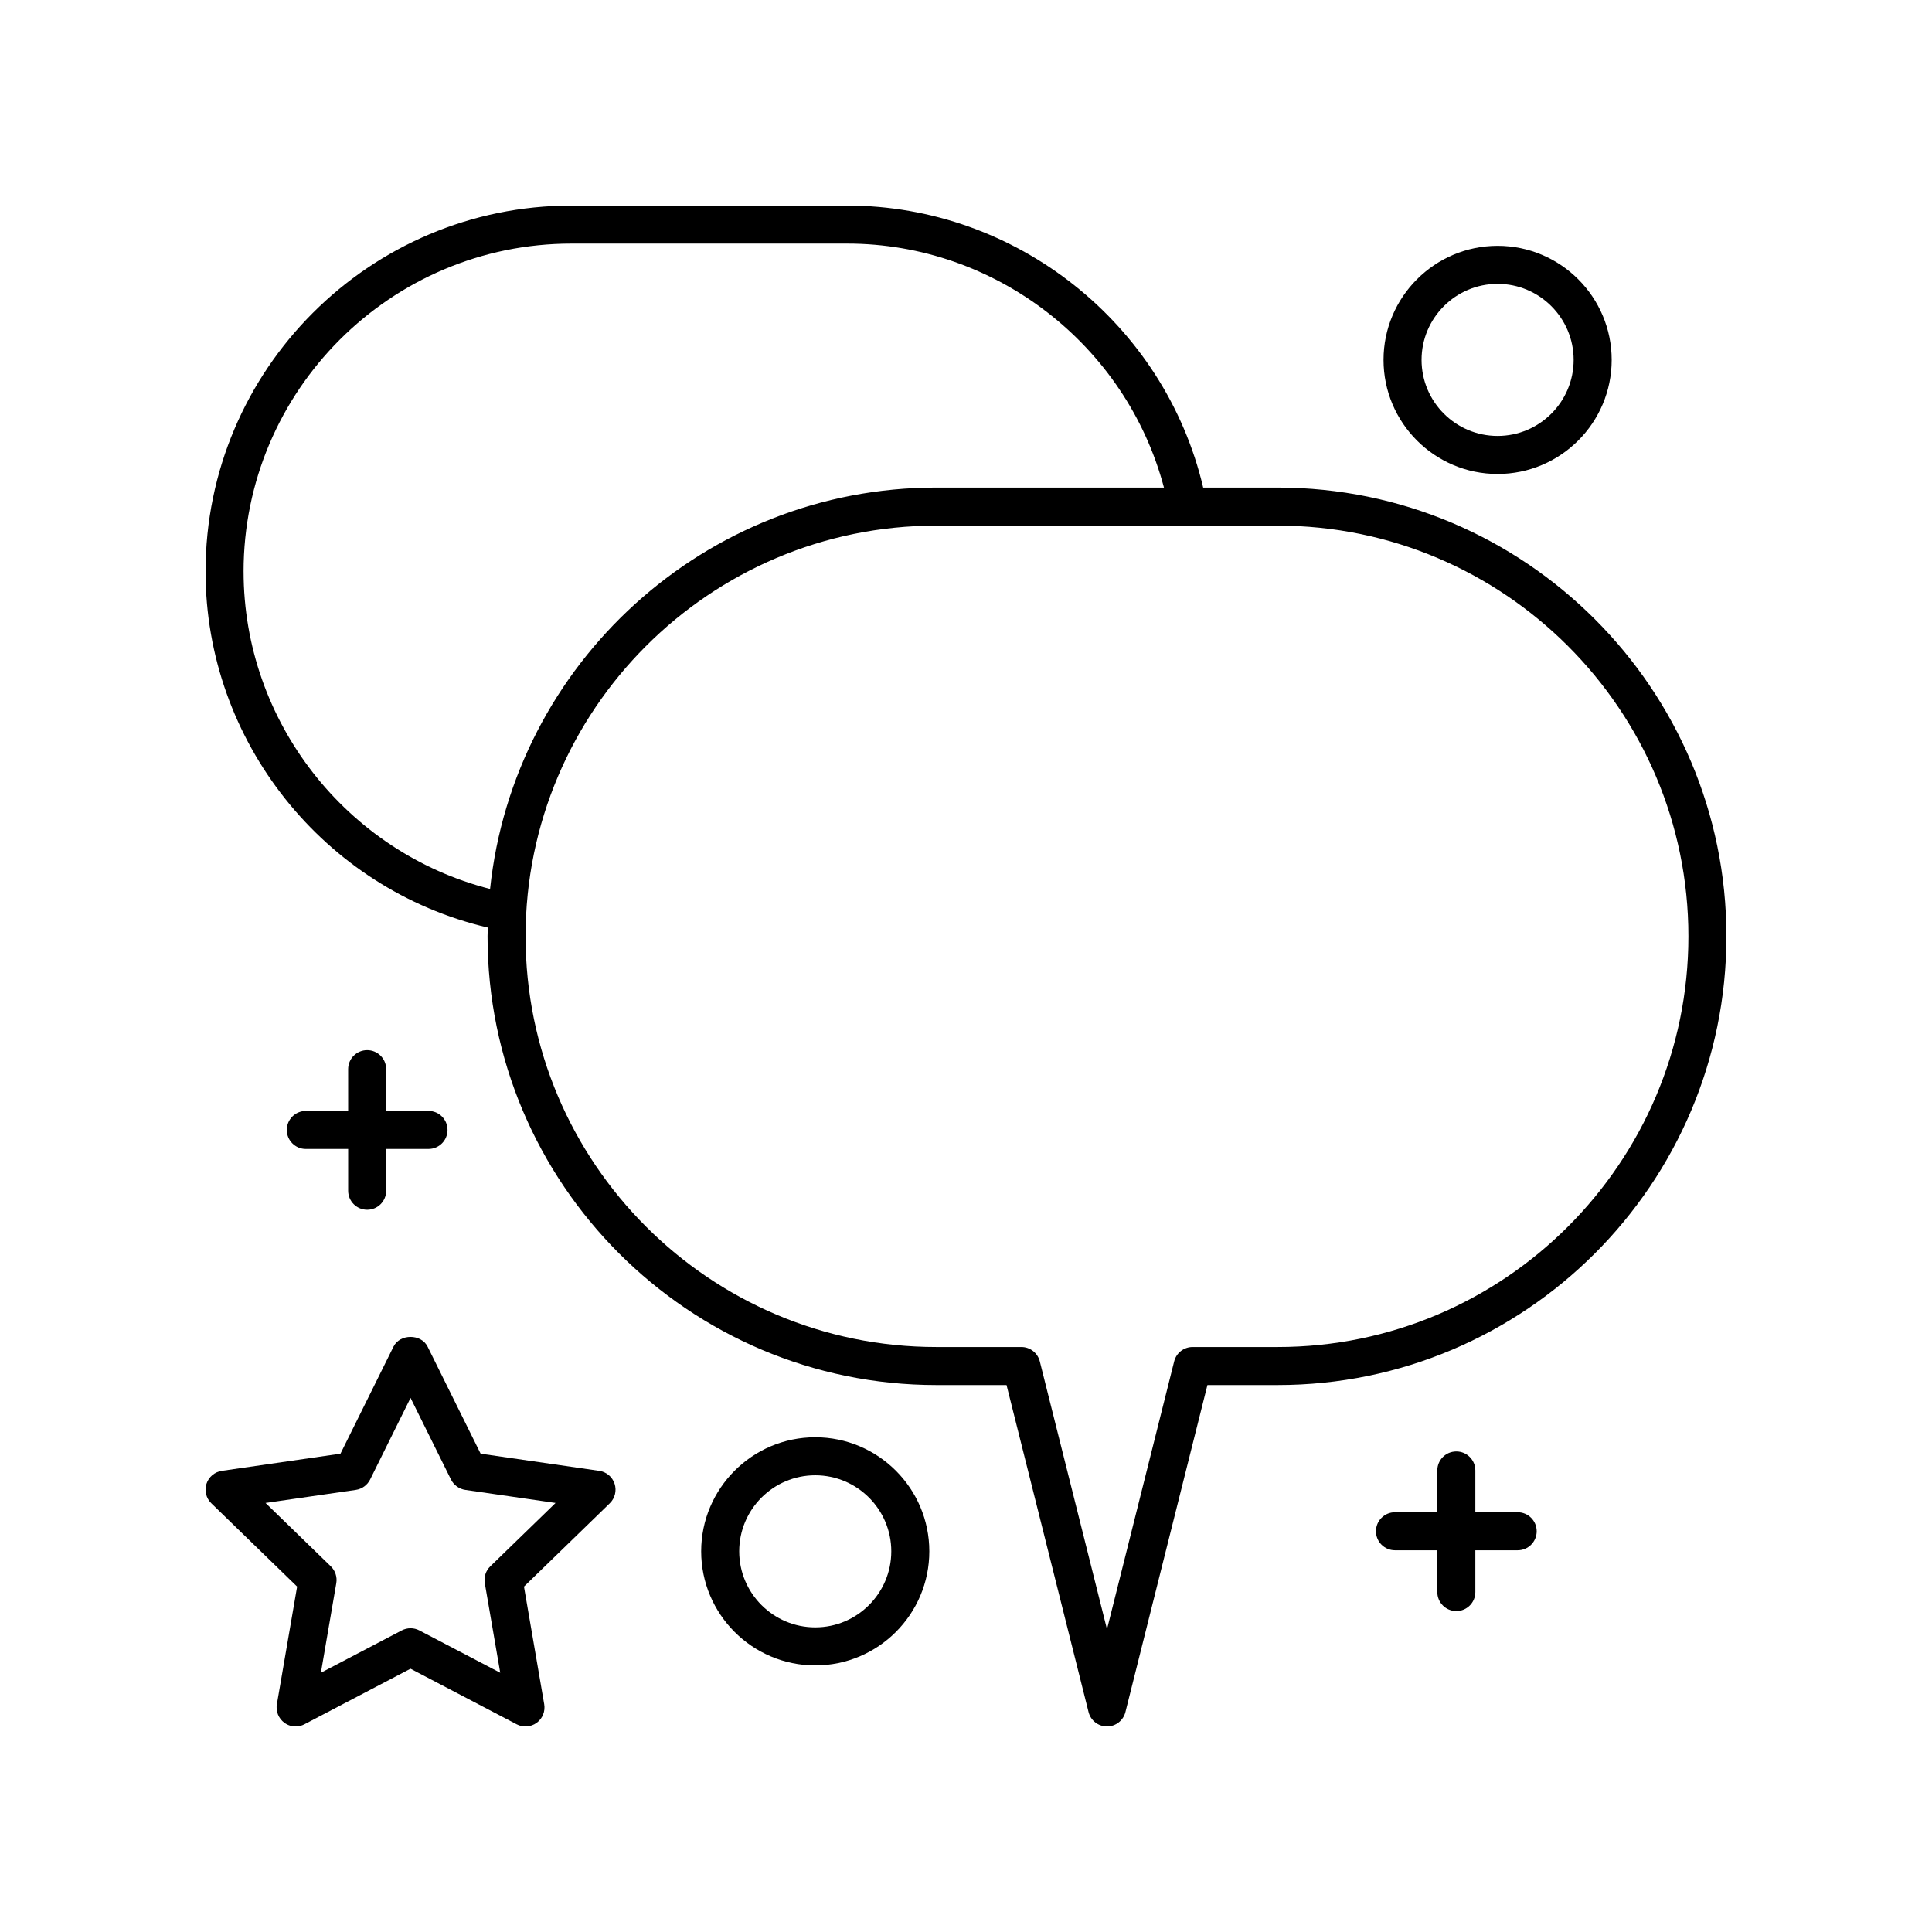
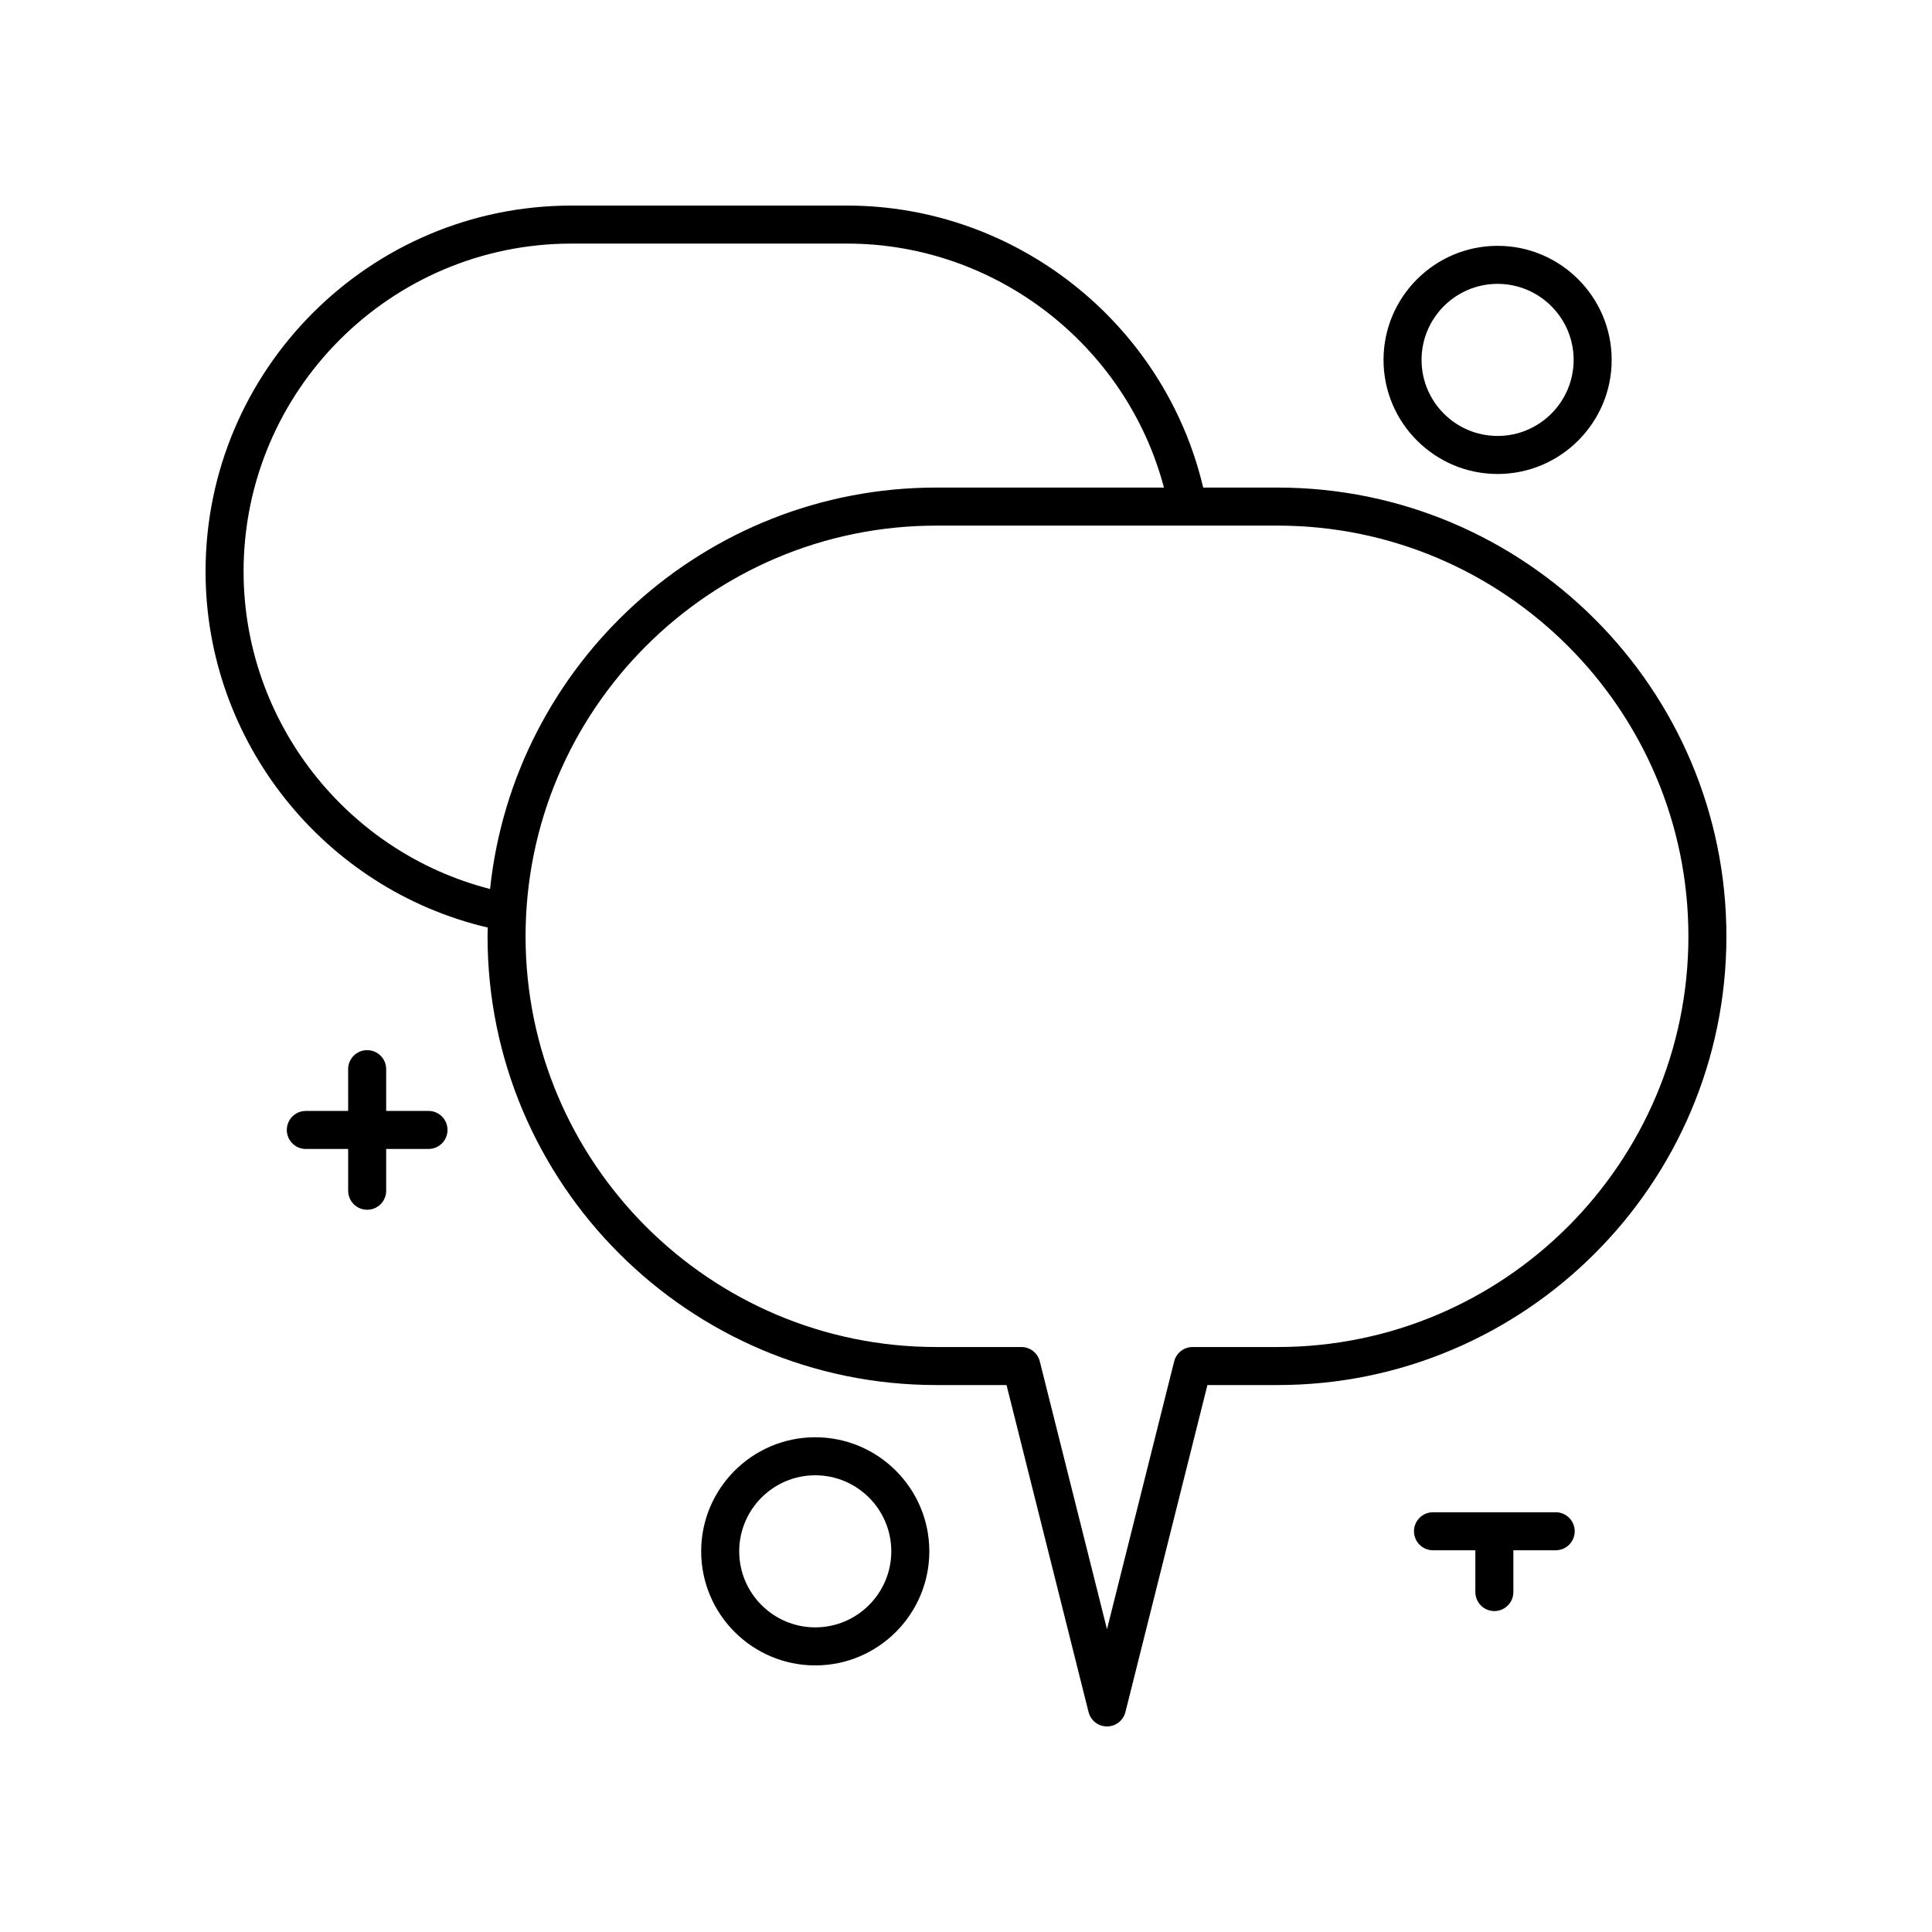
<svg xmlns="http://www.w3.org/2000/svg" fill="#000000" width="800px" height="800px" version="1.1" viewBox="144 144 512 512">
  <g>
    <path d="m482.6 273.21h-19.746c-10.215-43.418-49.508-74.73-94.352-74.73h-73.039c-53.484 0-96.988 43.504-96.988 96.984 0 44.953 31.309 84.148 74.789 94.348-0.016 0.773-0.059 1.543-0.059 2.32 0 65.574 53.348 118.92 118.92 118.92h18.617l21.738 86.66c0.559 2.238 2.57 3.812 4.883 3.812s4.324-1.57 4.887-3.812l21.73-86.66h18.617c65.574 0 118.92-53.348 118.92-118.92 0-65.574-53.348-118.92-118.92-118.92zm-274.05 22.254c0-47.922 38.984-86.91 86.914-86.91h73.043c39.383 0 73.969 26.961 83.953 64.656h-60.336c-61.336 0-111.97 46.68-118.25 106.38-38.074-9.75-65.32-44.426-65.32-84.125zm274.05 205.51h-22.547c-2.312 0-4.324 1.57-4.887 3.812l-17.801 70.984-17.805-70.984c-0.562-2.242-2.574-3.812-4.887-3.812h-22.551c-60.02 0-108.84-48.828-108.84-108.84s48.824-108.84 108.84-108.84h90.473c60.023 0 108.85 48.828 108.85 108.84s-48.824 108.84-108.84 108.84z" />
    <path d="m360.05 524.89c-16.668 0-30.23 13.559-30.23 30.23 0 16.668 13.559 30.23 30.23 30.23 16.668 0 30.23-13.559 30.23-30.23s-13.559-30.23-30.23-30.23zm0 50.379c-11.113 0-20.152-9.039-20.152-20.152 0-11.113 9.039-20.152 20.152-20.152s20.152 9.039 20.152 20.152c0 11.113-9.035 20.152-20.152 20.152z" />
    <path d="m540.88 269.61c16.668 0 30.23-13.559 30.23-30.23 0-16.668-13.559-30.23-30.23-30.23-16.668 0-30.23 13.559-30.23 30.23 0 16.668 13.559 30.23 30.23 30.23zm0-50.383c11.113 0 20.152 9.039 20.152 20.152 0 11.113-9.039 20.152-20.152 20.152s-20.152-9.039-20.152-20.152c0-11.109 9.035-20.152 20.152-20.152z" />
-     <path d="m302.81 533.79-31.438-4.551-14.055-28.367c-1.703-3.434-7.332-3.434-9.031 0l-14.055 28.367-31.438 4.551c-1.898 0.277-3.477 1.605-4.07 3.434-0.59 1.824-0.094 3.832 1.285 5.164l22.734 22.074-5.363 31.168c-0.324 1.887 0.449 3.797 1.996 4.926 0.875 0.648 1.914 0.973 2.961 0.973 0.801 0 1.605-0.188 2.336-0.574l28.121-14.727 28.129 14.727c1.691 0.891 3.742 0.742 5.305-0.391 1.551-1.125 2.32-3.039 1.996-4.926l-5.363-31.172 22.734-22.074c1.379-1.336 1.875-3.34 1.285-5.164-0.59-1.832-2.172-3.16-4.07-3.438zm-28.875 25.301c-1.195 1.16-1.742 2.828-1.457 4.469l4.09 23.738-21.43-11.219c-0.734-0.383-1.535-0.574-2.336-0.574-0.801 0-1.605 0.191-2.336 0.574l-21.426 11.219 4.082-23.738c0.281-1.637-0.262-3.312-1.457-4.469l-17.293-16.793 23.922-3.461c1.637-0.238 3.055-1.266 3.793-2.75l10.715-21.629 10.715 21.629c0.738 1.484 2.156 2.512 3.793 2.75l23.922 3.461z" />
    <path d="m241.3 422.3c-2.785 0-5.039 2.254-5.039 5.039l0.004 11.07h-11.219c-2.785 0-5.039 2.254-5.039 5.039 0 2.781 2.254 5.039 5.039 5.039l11.219-0.004v11.074c0 2.781 2.254 5.039 5.039 5.039 2.785 0 5.039-2.254 5.039-5.039l-0.004-11.074h11.219c2.785 0 5.039-2.254 5.039-5.039 0-2.781-2.254-5.039-5.039-5.039l-11.219 0.004v-11.074c0-2.781-2.254-5.035-5.039-5.035z" />
-     <path d="m546.2 544.76h-11.219v-11.074c0-2.781-2.254-5.039-5.039-5.039-2.785 0-5.039 2.254-5.039 5.039v11.074h-11.219c-2.785 0-5.039 2.254-5.039 5.039 0 2.781 2.254 5.039 5.039 5.039h11.219v11.074c0 2.781 2.254 5.039 5.039 5.039 2.785 0 5.039-2.254 5.039-5.039v-11.074h11.219c2.785 0 5.039-2.254 5.039-5.039-0.004-2.785-2.254-5.039-5.039-5.039z" />
+     <path d="m546.2 544.76h-11.219v-11.074v11.074h-11.219c-2.785 0-5.039 2.254-5.039 5.039 0 2.781 2.254 5.039 5.039 5.039h11.219v11.074c0 2.781 2.254 5.039 5.039 5.039 2.785 0 5.039-2.254 5.039-5.039v-11.074h11.219c2.785 0 5.039-2.254 5.039-5.039-0.004-2.785-2.254-5.039-5.039-5.039z" />
  </g>
</svg>